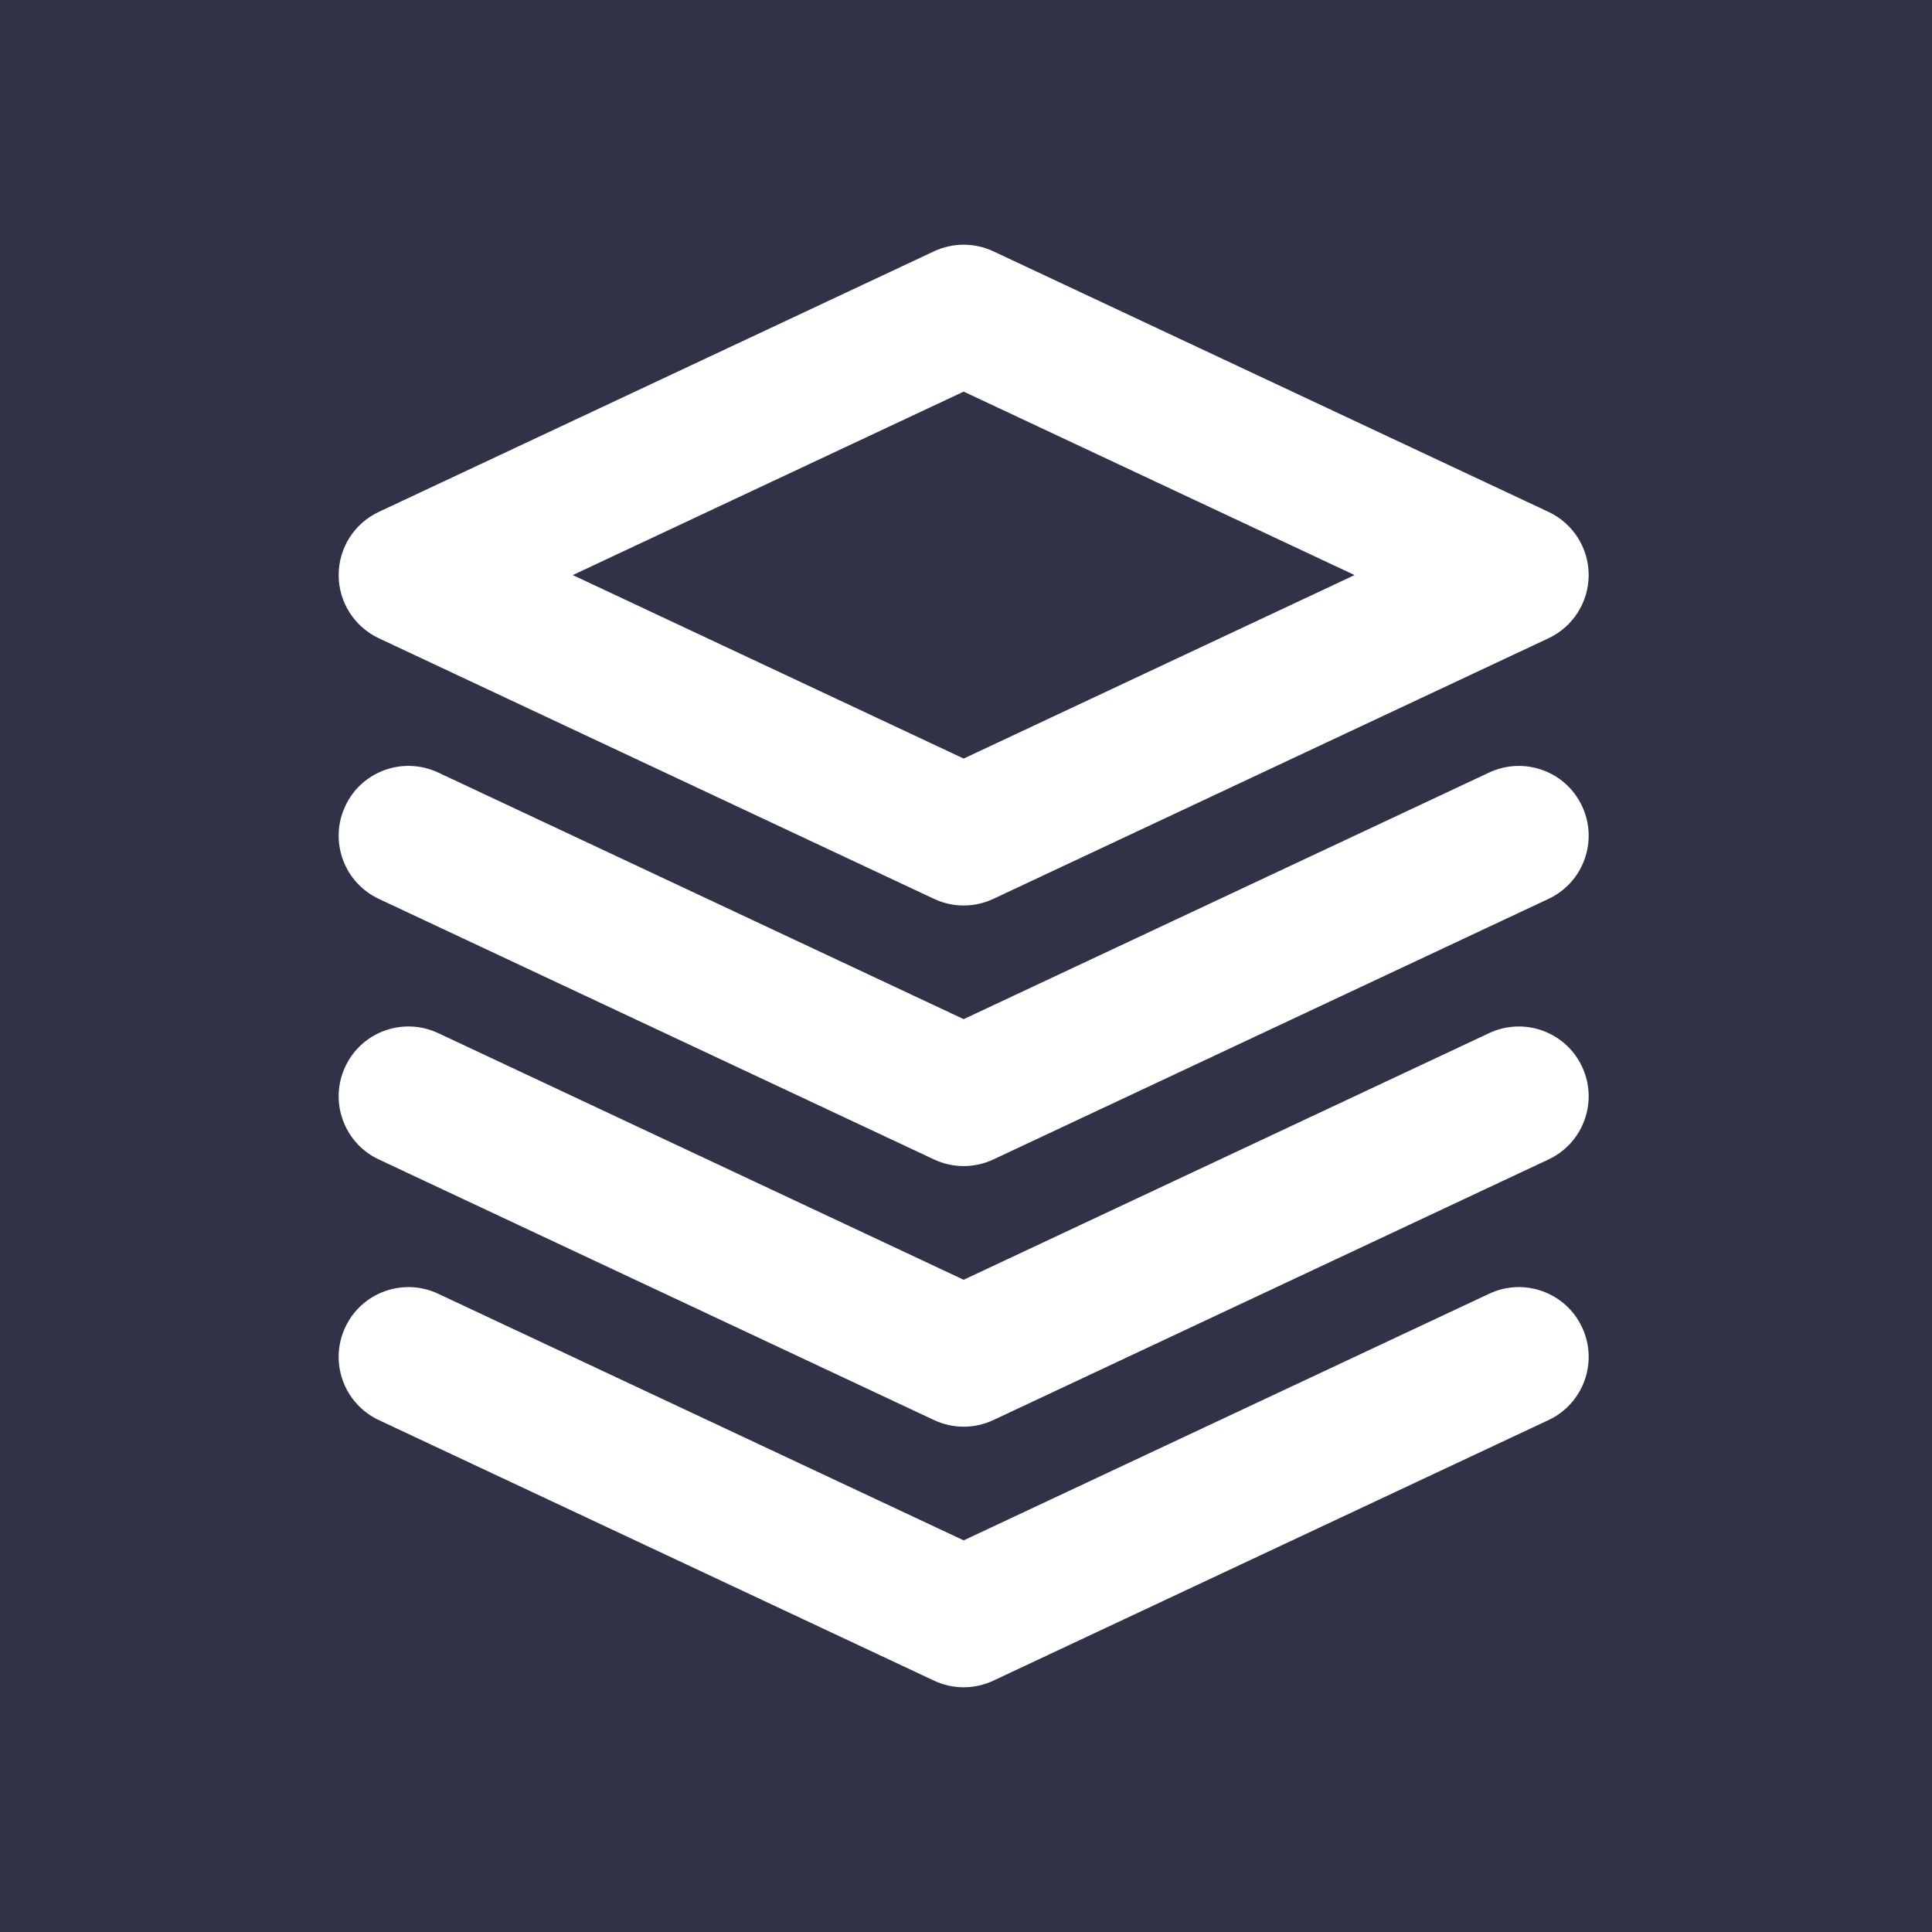
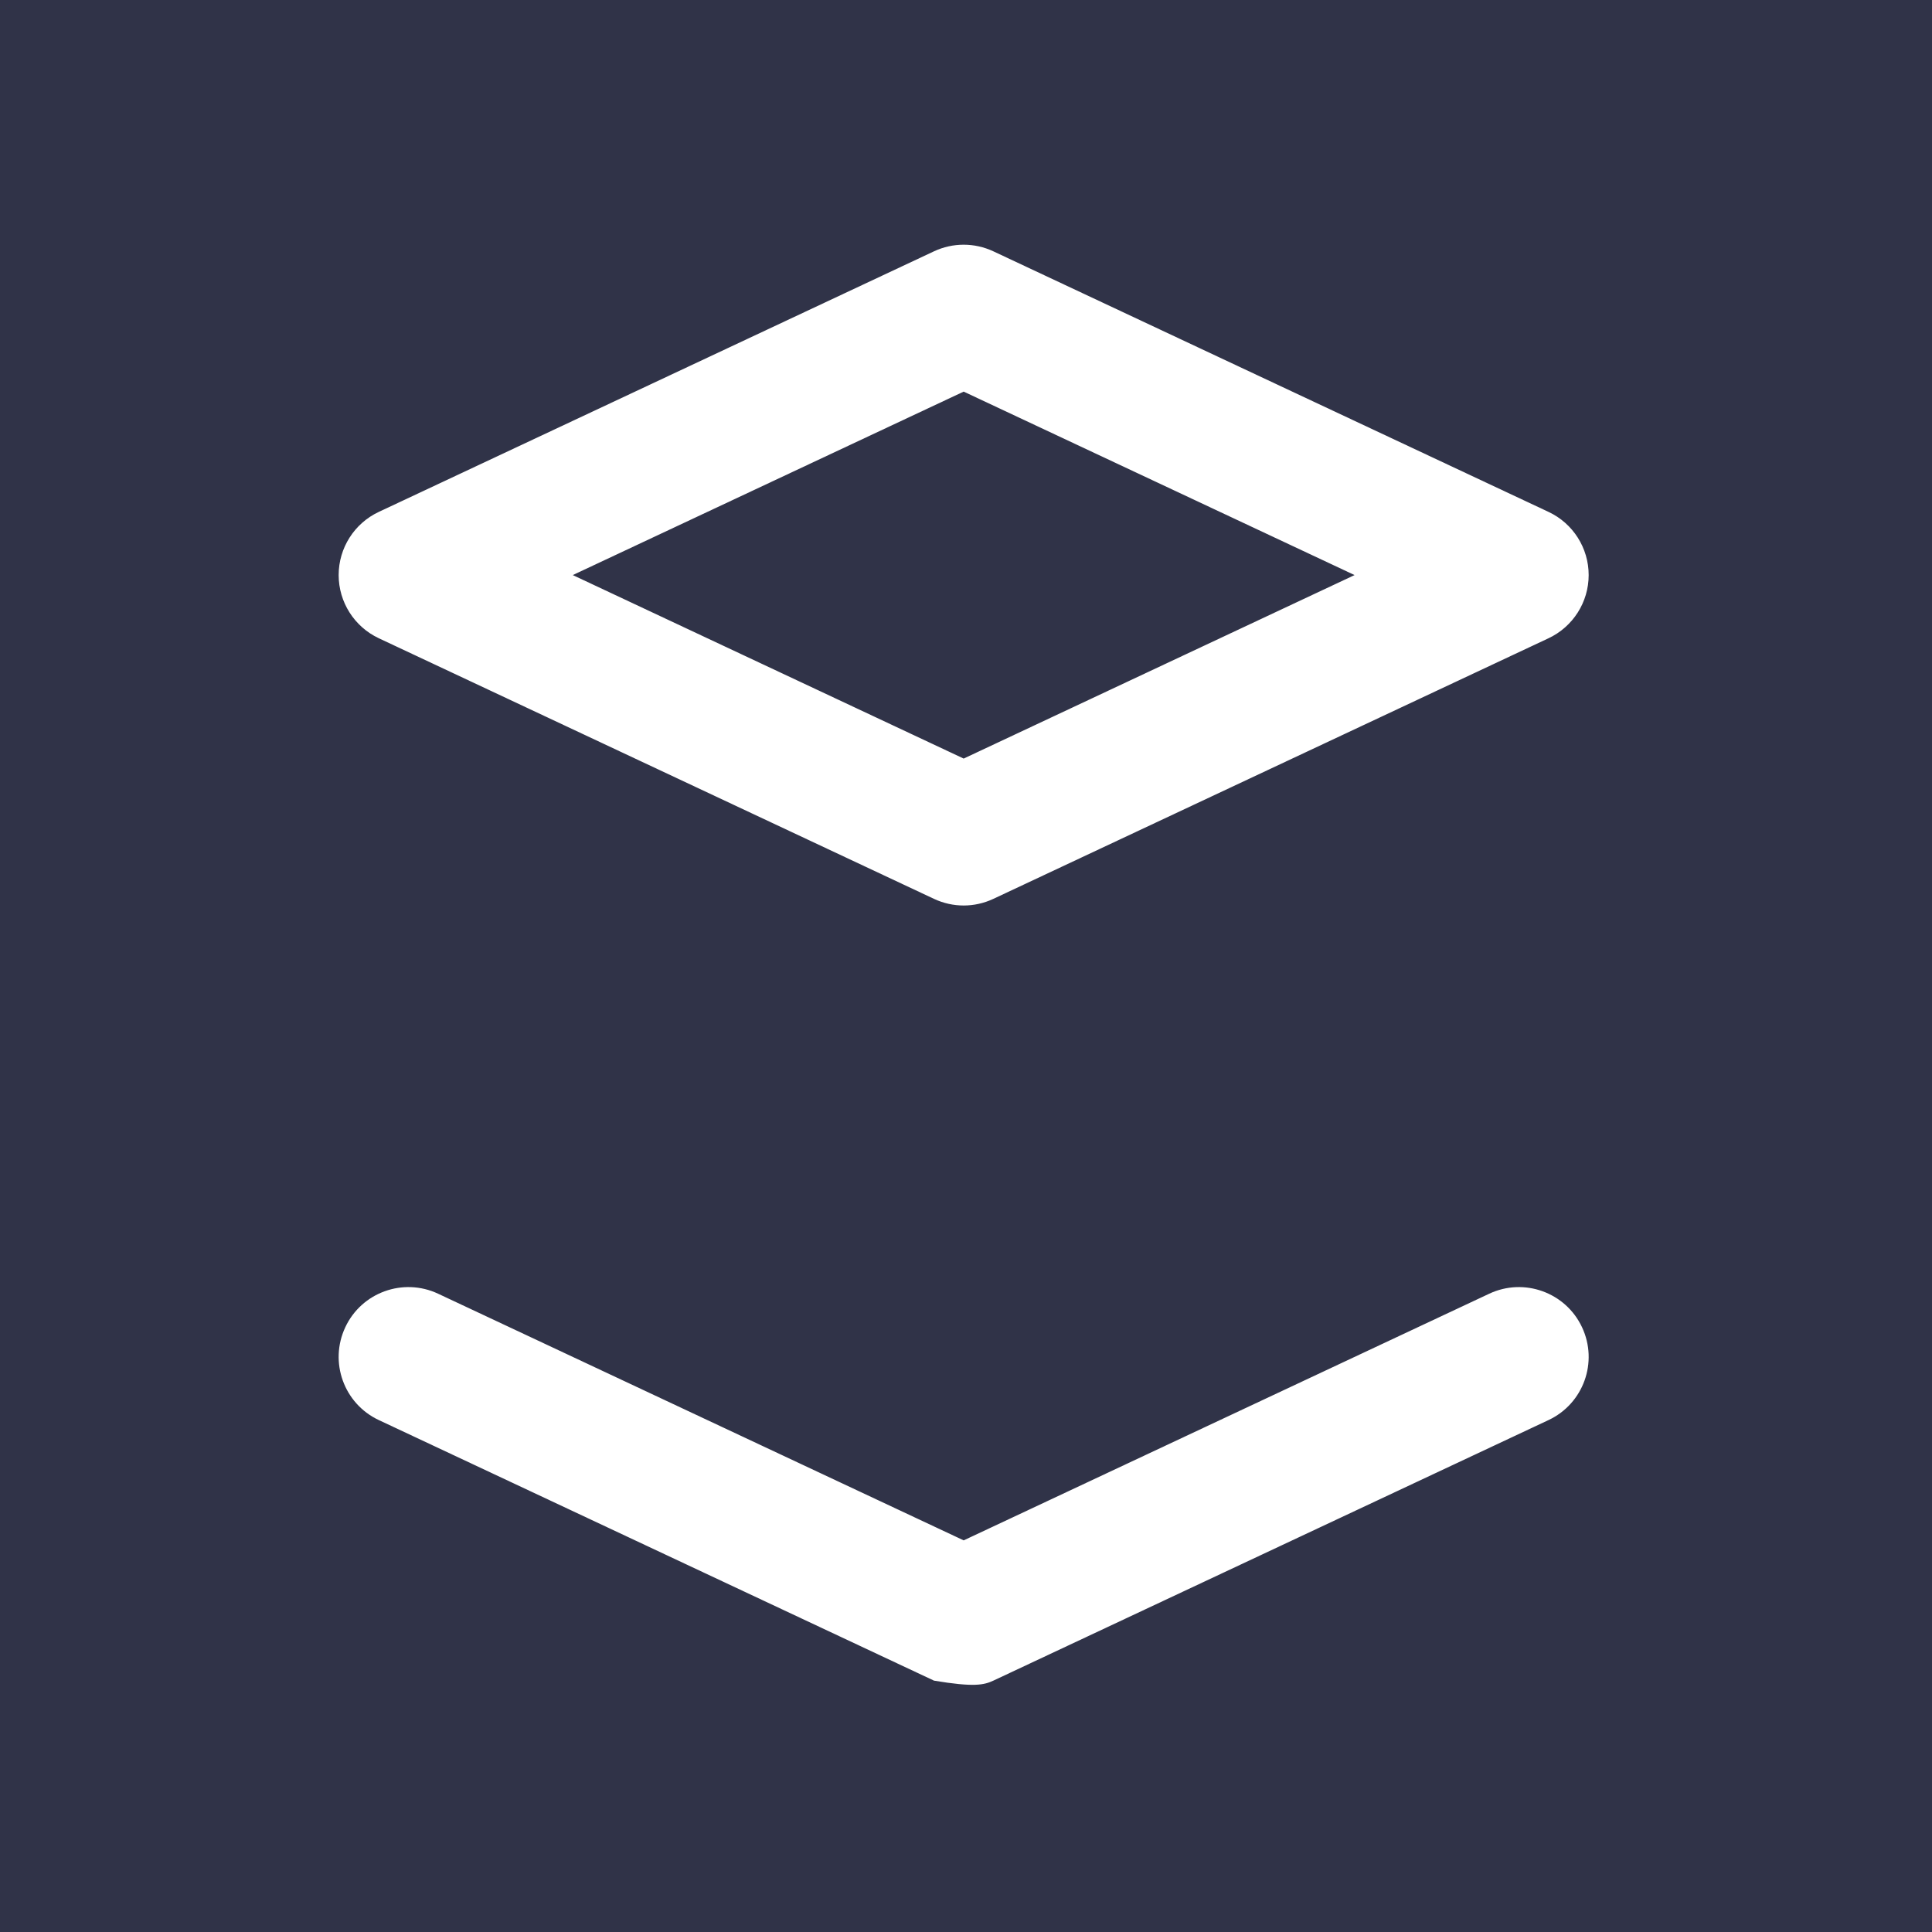
<svg xmlns="http://www.w3.org/2000/svg" width="500" zoomAndPan="magnify" viewBox="0 0 375 375" height="500" preserveAspectRatio="xMidYMid meet" version="1.0">
-   <rect x="-37.5" width="450" fill="#ffffff" y="-37.5" height="450" fill-opacity="1" />
  <rect x="-37.5" width="450" fill="#303348" y="-37.5" height="450" fill-opacity="1" />
  <path fill="#ffffff" d="M 300.57 99.359 L 192.809 48.781 C 189.156 47.07 184.938 47.07 181.289 48.781 L 73.523 99.359 C 68.77 101.59 65.734 106.363 65.734 111.621 C 65.734 116.867 68.77 121.648 73.523 123.883 L 181.289 174.469 C 183.113 175.324 185.082 175.758 187.047 175.758 C 189.016 175.758 190.98 175.324 192.809 174.469 L 300.57 123.883 C 305.324 121.648 308.359 116.867 308.359 111.621 C 308.359 106.363 305.324 101.59 300.57 99.359 Z M 187.047 147.238 L 111.172 111.621 L 187.047 76.012 L 262.922 111.621 Z M 187.047 147.238 " fill-opacity="1" fill-rule="nonzero" />
-   <path fill="#ffffff" d="M 307.07 156.449 C 303.895 149.672 295.816 146.781 289.051 149.945 L 187.047 197.816 L 85.043 149.945 C 78.27 146.773 70.191 149.664 67.023 156.449 C 63.84 163.223 66.75 171.293 73.523 174.469 L 181.289 225.047 C 183.113 225.902 185.082 226.336 187.047 226.336 C 189.016 226.336 190.98 225.902 192.809 225.047 L 300.57 174.469 C 307.344 171.293 310.254 163.223 307.07 156.449 Z M 307.07 156.449 " fill-opacity="1" fill-rule="nonzero" />
-   <path fill="#ffffff" d="M 307.07 207.027 C 303.895 200.25 295.816 197.359 289.051 200.523 L 187.047 248.402 L 85.043 200.523 C 78.27 197.352 70.191 200.242 67.023 207.027 C 63.84 213.801 66.75 221.871 73.523 225.047 L 181.289 275.633 C 183.113 276.488 185.082 276.922 187.047 276.922 C 189.016 276.922 190.98 276.488 192.809 275.633 L 300.57 225.047 C 307.344 221.871 310.254 213.801 307.07 207.027 Z M 307.07 207.027 " fill-opacity="1" fill-rule="nonzero" />
-   <path fill="#ffffff" d="M 307.07 257.613 C 303.895 250.84 295.816 247.93 289.051 251.113 L 187.047 298.984 L 85.043 251.113 C 78.27 247.93 70.191 250.84 67.023 257.613 C 63.84 264.387 66.75 272.457 73.523 275.633 L 181.289 326.211 C 183.113 327.066 185.082 327.5 187.047 327.5 C 189.016 327.5 190.98 327.066 192.809 326.211 L 300.57 275.633 C 307.344 272.457 310.254 264.387 307.07 257.613 Z M 307.07 257.613 " fill-opacity="1" fill-rule="nonzero" />
+   <path fill="#ffffff" d="M 307.07 257.613 C 303.895 250.84 295.816 247.93 289.051 251.113 L 187.047 298.984 L 85.043 251.113 C 78.27 247.93 70.191 250.84 67.023 257.613 C 63.84 264.387 66.75 272.457 73.523 275.633 L 181.289 326.211 C 189.016 327.5 190.98 327.066 192.809 326.211 L 300.57 275.633 C 307.344 272.457 310.254 264.387 307.07 257.613 Z M 307.07 257.613 " fill-opacity="1" fill-rule="nonzero" />
</svg>